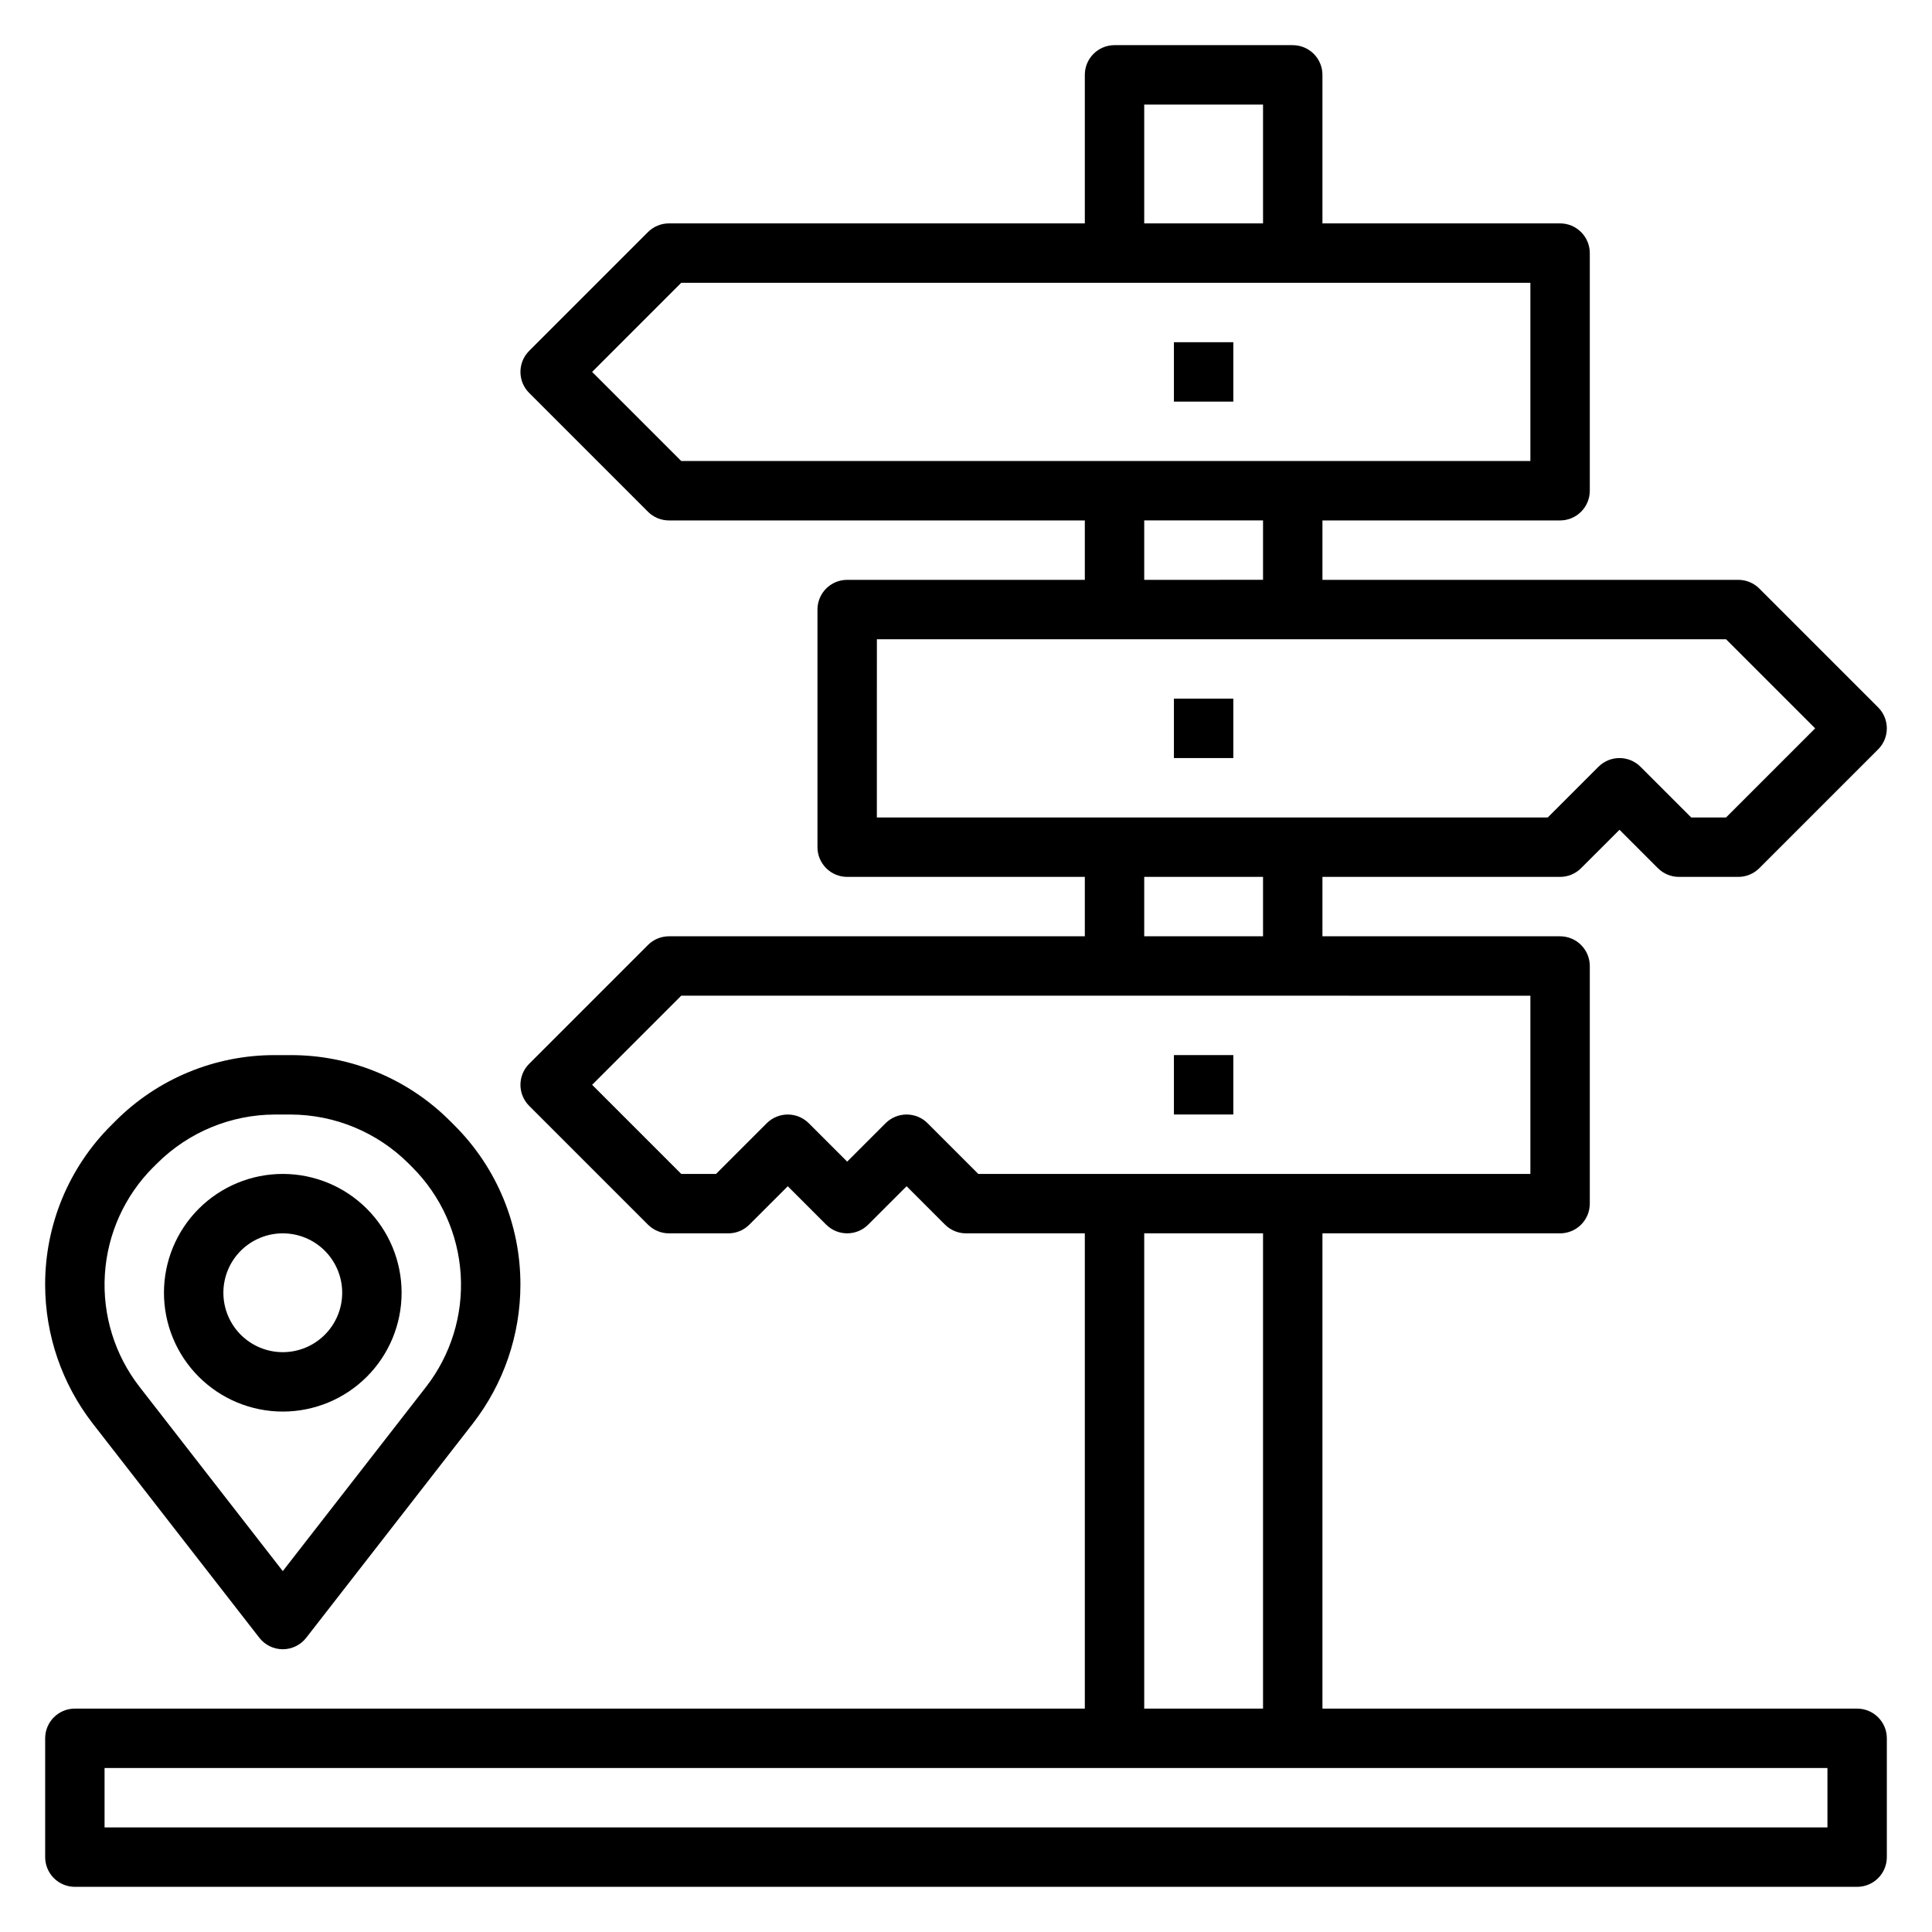
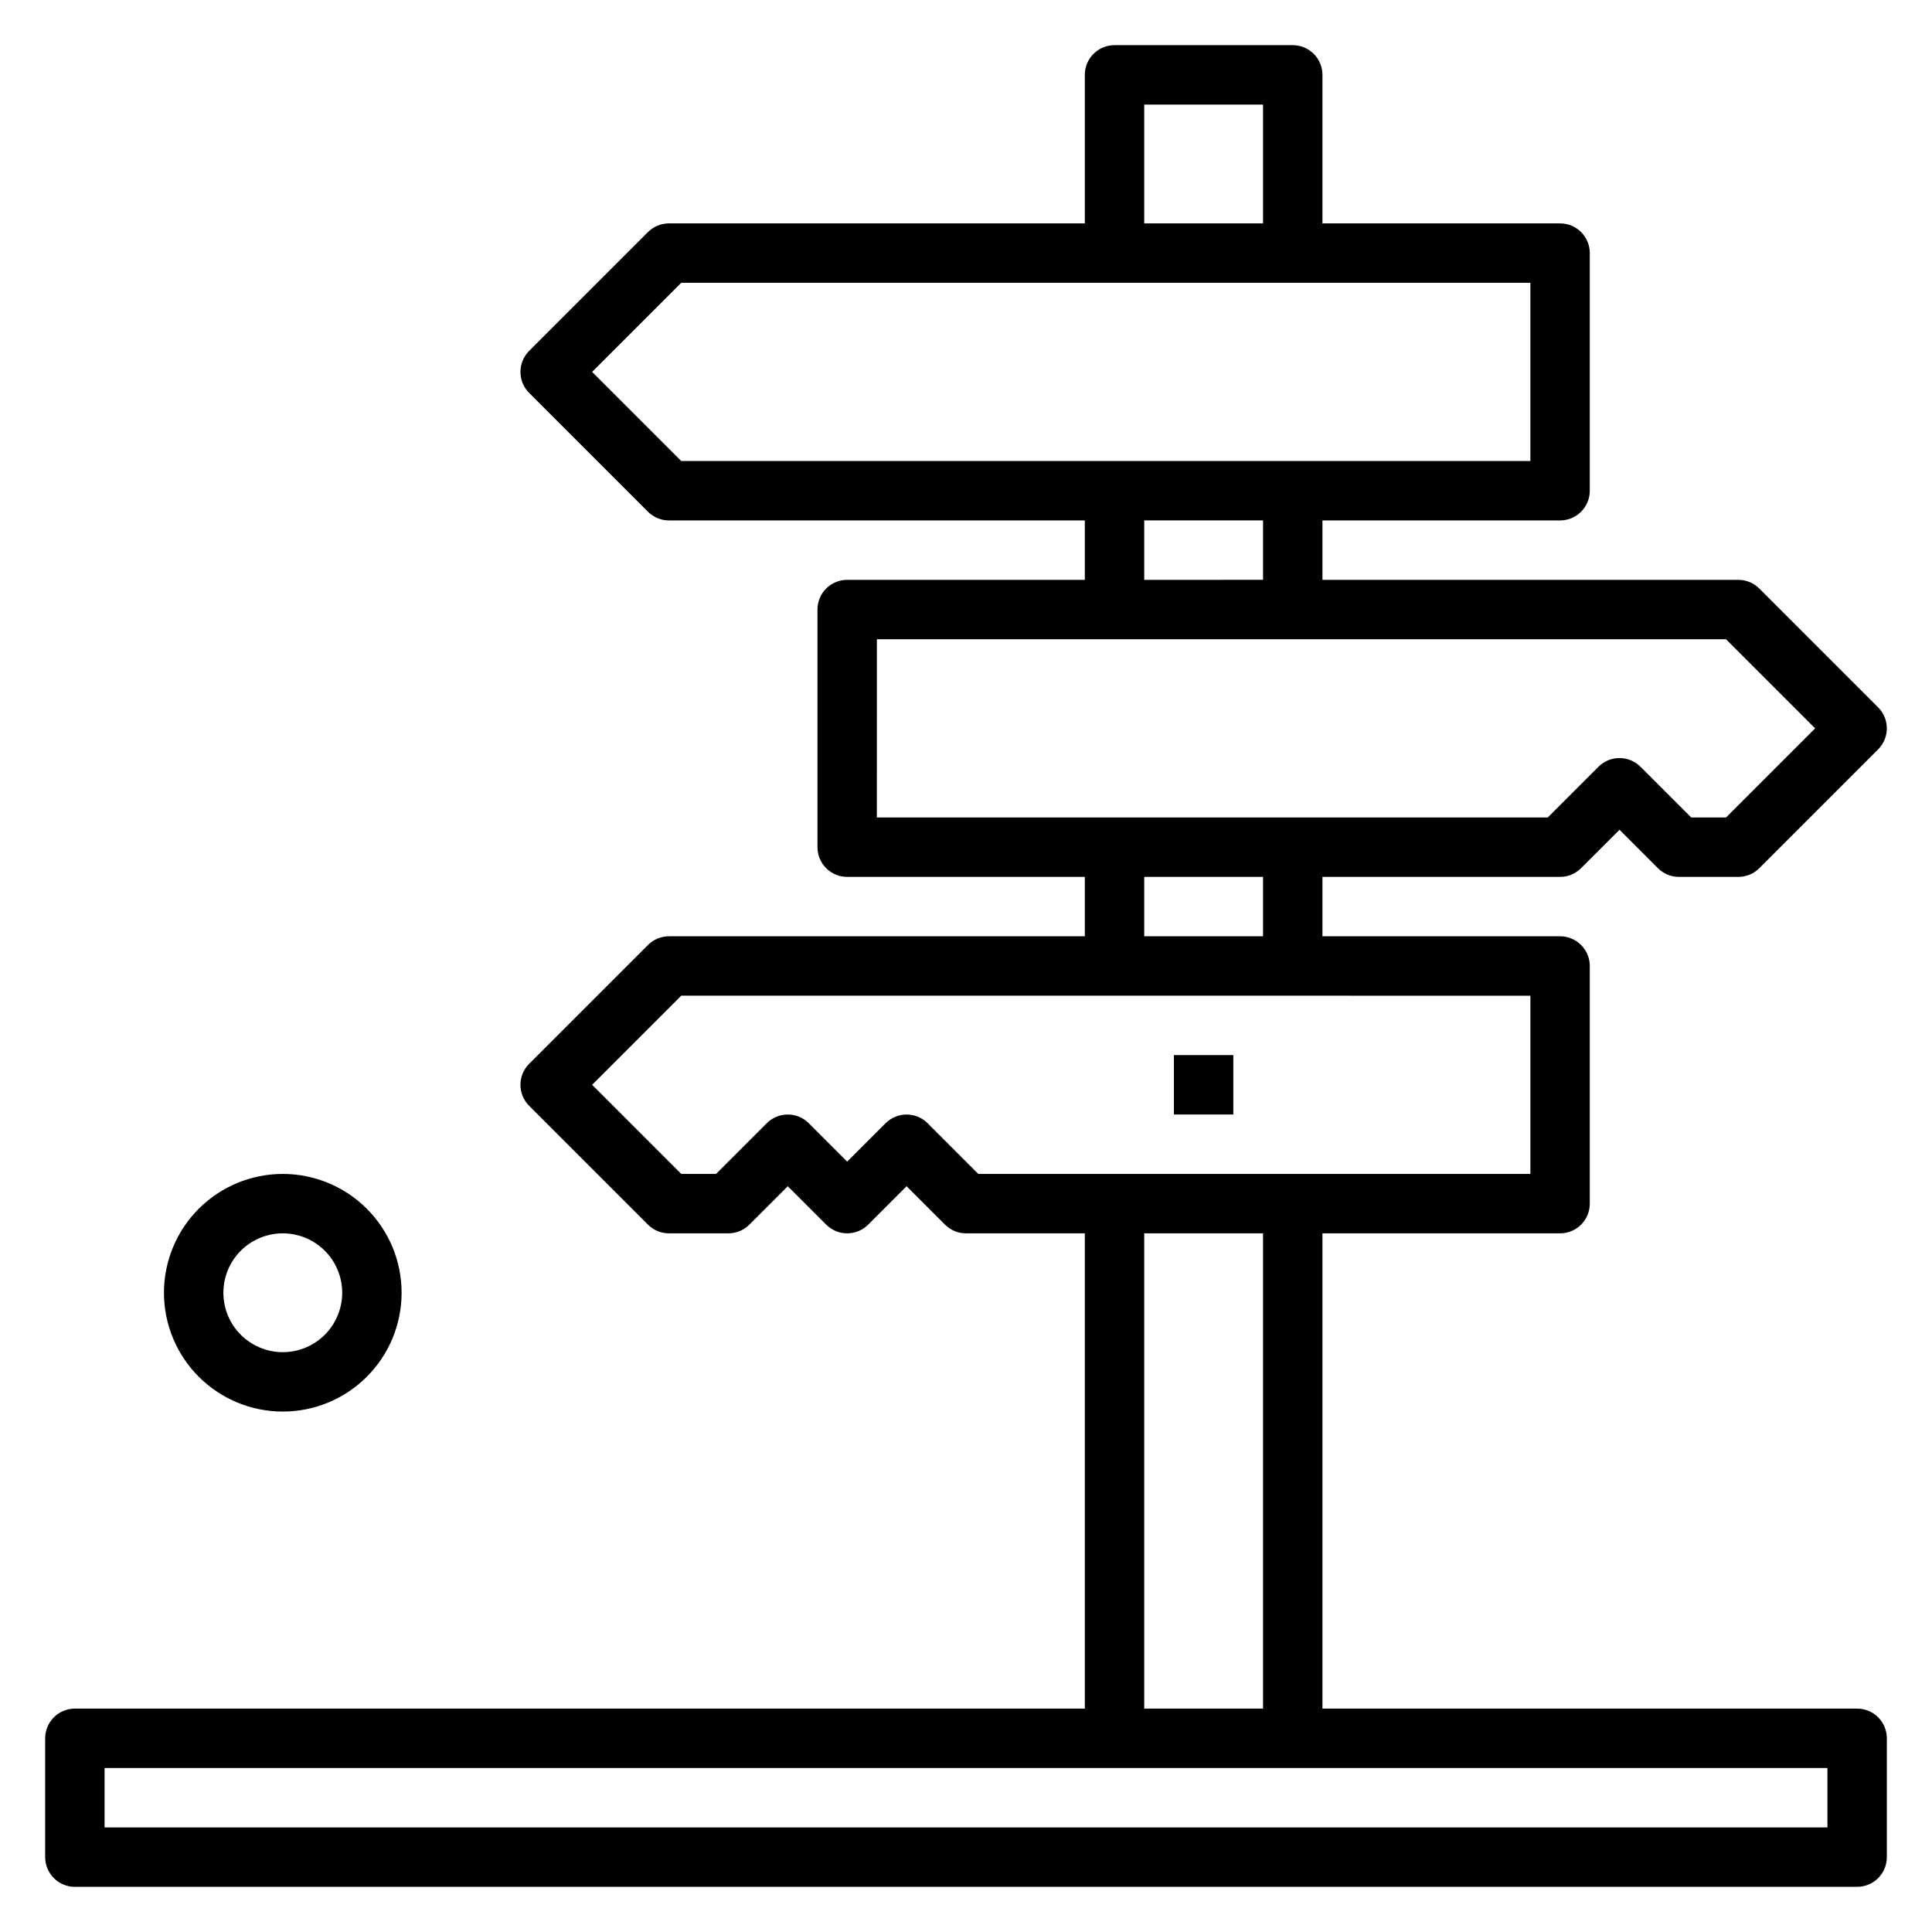
<svg xmlns="http://www.w3.org/2000/svg" fill="#000000" width="800px" height="800px" version="1.1" viewBox="144 144 512 512">
  <g>
    <path d="m455.1 423.61h15.742v15.742h-15.742z" />
-     <path d="m455.1 329.15h15.742v15.742h-15.742z" />
-     <path d="m455.1 234.69h15.742v15.742h-15.742z" />
-     <path d="m212.72 578.02c1.492 1.922 3.789 3.047 6.219 3.047 2.434 0 4.727-1.125 6.219-3.047l44.164-56.789c8.145-10.508 12.574-23.426 12.594-36.723 0.043-15.883-6.269-31.121-17.531-42.32l-1.039-1.039c-11.199-11.262-26.438-17.574-42.32-17.531h-4.172c-15.883-0.043-31.121 6.269-42.32 17.531l-1.039 1.039c-11.262 11.199-17.574 26.438-17.531 42.32 0.023 13.297 4.453 26.211 12.598 36.723zm-28.094-124.7 1.039-1.039c8.289-8.242 19.496-12.887 31.188-12.918h4.172c11.691 0.031 22.898 4.676 31.191 12.918l1.039 1.039c7.602 7.598 12.164 17.711 12.832 28.438 0.672 10.73-2.606 21.332-9.203 29.816l-37.945 48.789-37.941-48.805c-6.602-8.484-9.875-19.086-9.207-29.816 0.668-10.727 5.231-20.84 12.836-28.438z" />
    <path d="m218.94 518.08c8.352 0 16.359-3.316 22.266-9.223s9.223-13.914 9.223-22.266c0-8.352-3.316-16.359-9.223-22.266-5.906-5.902-13.914-9.223-22.266-9.223-8.352 0-16.359 3.32-22.266 9.223-5.906 5.906-9.223 13.914-9.223 22.266 0 8.352 3.316 16.359 9.223 22.266s13.914 9.223 22.266 9.223zm0-47.23c4.176 0 8.18 1.656 11.133 4.609s4.613 6.957 4.613 11.133c0 4.176-1.66 8.18-4.613 11.133s-6.957 4.613-11.133 4.613c-4.176 0-8.18-1.66-11.133-4.613s-4.609-6.957-4.609-11.133c0-4.176 1.656-8.18 4.609-11.133s6.957-4.609 11.133-4.609z" />
    <path d="m636.16 596.8h-141.7v-125.95h62.977c2.09 0 4.09-0.832 5.566-2.305 1.477-1.477 2.309-3.481 2.309-5.566v-62.977c0-2.09-0.832-4.09-2.309-5.566-1.477-1.477-3.477-2.309-5.566-2.309h-62.977v-15.742h62.977c2.09 0 4.09-0.832 5.566-2.309l10.18-10.176 10.18 10.18v-0.004c1.473 1.477 3.477 2.309 5.562 2.309h15.746c2.086 0 4.09-0.832 5.566-2.309l31.488-31.488c3.07-3.07 3.07-8.055 0-11.129l-31.488-31.488c-1.477-1.477-3.481-2.305-5.566-2.305h-110.21v-15.746h62.977c2.09 0 4.09-0.828 5.566-2.305 1.477-1.477 2.309-3.481 2.309-5.566v-62.977c0-2.09-0.832-4.09-2.309-5.566-1.477-1.477-3.477-2.305-5.566-2.305h-62.977v-39.363c0-2.086-0.828-4.09-2.305-5.566-1.477-1.473-3.477-2.305-5.566-2.305h-47.23c-4.348 0-7.871 3.523-7.871 7.871v39.363h-110.21c-2.086 0-4.09 0.828-5.566 2.305l-31.488 31.488h0.004c-3.074 3.074-3.074 8.059 0 11.133l31.488 31.488h-0.004c1.477 1.477 3.481 2.305 5.566 2.305h110.21v15.742l-62.977 0.004c-4.348 0-7.875 3.523-7.875 7.871v62.977c0 2.086 0.832 4.09 2.309 5.566 1.477 1.477 3.477 2.305 5.566 2.305h62.977v15.742h-110.21c-2.086 0-4.09 0.832-5.566 2.309l-31.488 31.488h0.004c-3.074 3.074-3.074 8.055 0 11.129l31.488 31.488h-0.004c1.477 1.477 3.481 2.309 5.566 2.309h15.746c2.086 0 4.09-0.832 5.562-2.309l10.18-10.176 10.18 10.18v-0.004c3.074 3.074 8.055 3.074 11.129 0l10.18-10.176 10.18 10.18v-0.004c1.477 1.477 3.477 2.309 5.566 2.309h31.488v125.95h-267.65c-4.348 0-7.871 3.523-7.871 7.871v31.488c0 2.086 0.832 4.09 2.305 5.566 1.477 1.477 3.481 2.305 5.566 2.305h472.32c2.086 0 4.09-0.828 5.566-2.305 1.477-1.477 2.305-3.481 2.305-5.566v-31.488c0-2.09-0.828-4.09-2.305-5.566-1.477-1.477-3.481-2.305-5.566-2.305zm-188.93-425.09h31.488v31.488h-31.488zm-146.31 70.848 23.617-23.617h225.03v47.23l-225.03 0.004zm146.31 39.359h31.488v15.742l-31.488 0.004zm-70.848 31.488h225.03l23.617 23.617-23.617 23.617-9.227-0.004-13.438-13.438c-3.074-3.07-8.059-3.07-11.133 0l-13.438 13.438h-177.8zm70.848 62.977h31.488v15.742h-31.488zm-57.41 65.281c-3.074-3.07-8.059-3.07-11.133 0l-10.176 10.18-10.18-10.18c-3.074-3.07-8.059-3.07-11.133 0l-13.438 13.438h-9.223l-23.617-23.617 23.617-23.617 225.03 0.004v47.23h-146.31zm57.41 29.184h31.488v125.95h-31.488zm181.06 157.44h-456.58v-15.746h456.58z" />
  </g>
</svg>